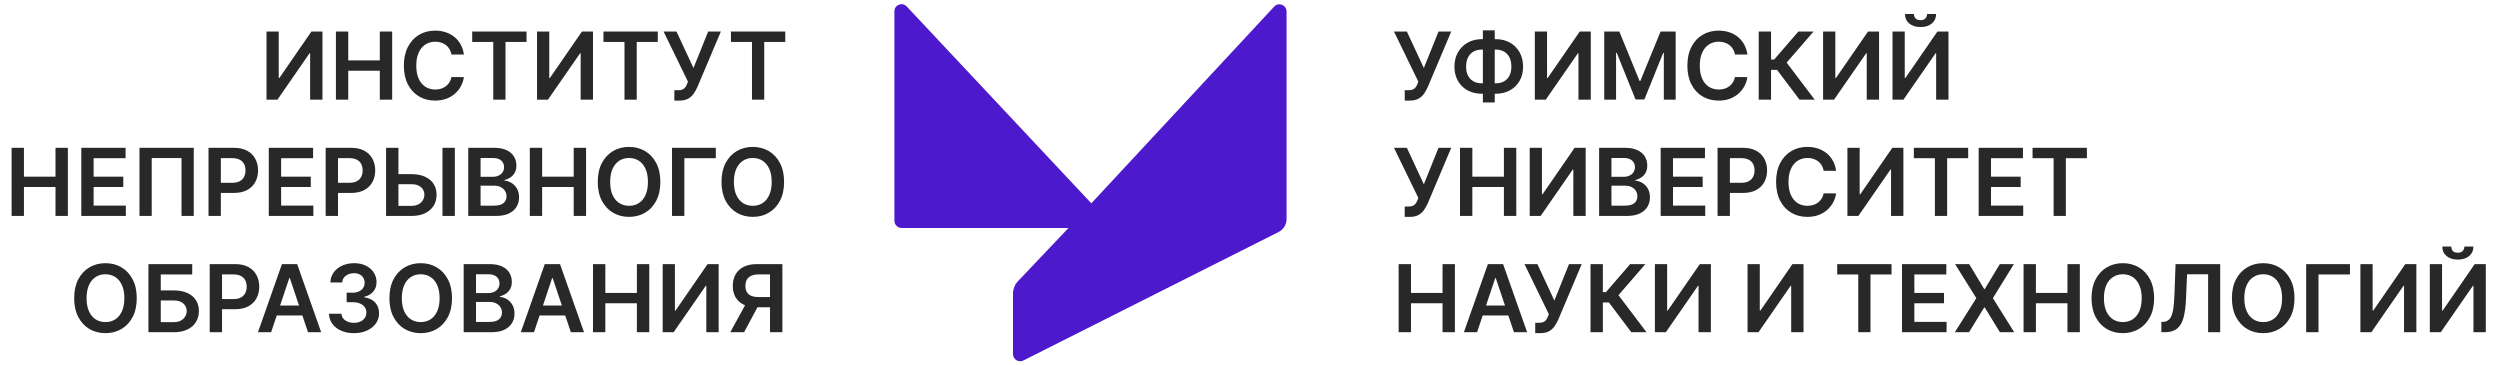
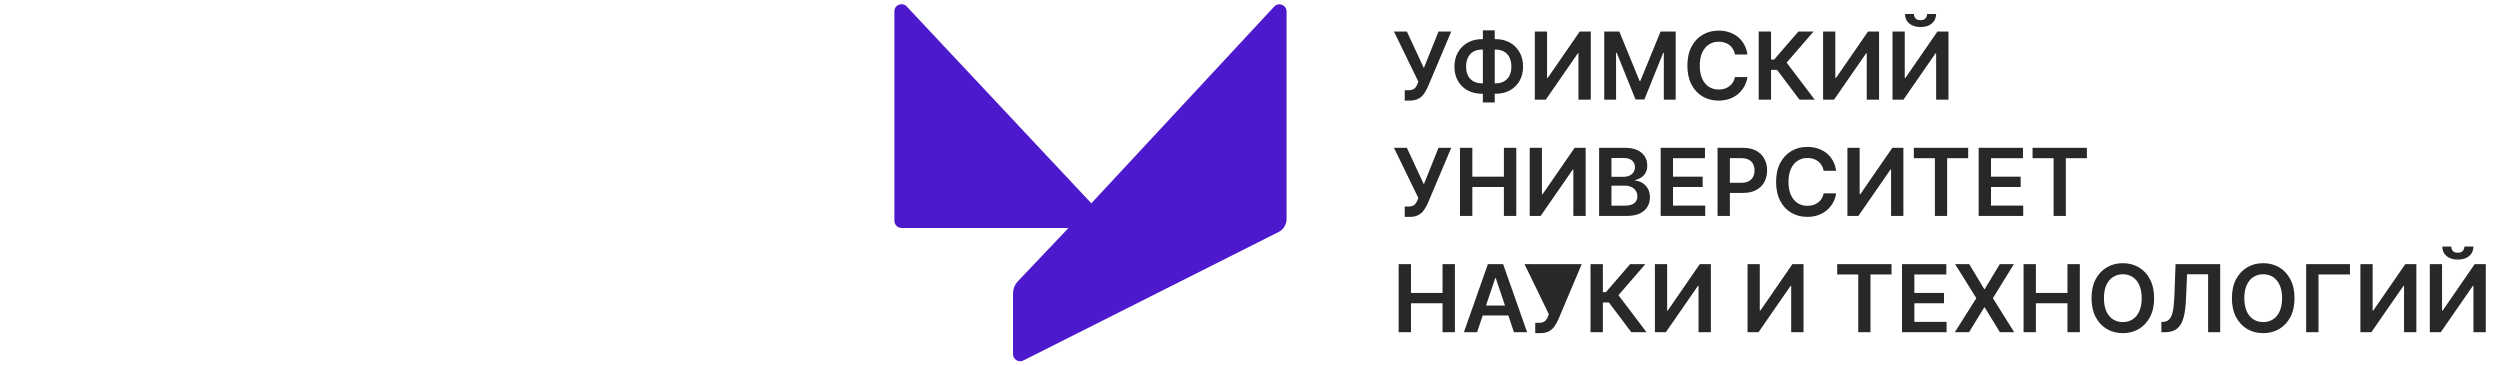
<svg xmlns="http://www.w3.org/2000/svg" width="301" height="44" viewBox="0 0 301 44" fill="none">
-   <path d="M32.086 3.8H33.559V9.389H33.635L37.491 3.8H38.825V12H37.339V6.414H37.271L33.403 12H32.086V3.8ZM40.444 12V3.8H41.929V7.271H45.729V3.8H47.218V12H45.729V8.516H41.929V12H40.444ZM55.853 6.566H54.356C54.313 6.321 54.234 6.103 54.12 5.914C54.005 5.721 53.862 5.559 53.691 5.425C53.52 5.292 53.325 5.192 53.107 5.125C52.89 5.055 52.657 5.021 52.406 5.021C51.96 5.021 51.565 5.133 51.221 5.357C50.876 5.579 50.607 5.904 50.412 6.334C50.217 6.761 50.12 7.283 50.12 7.9C50.12 8.527 50.217 9.056 50.412 9.485C50.609 9.912 50.879 10.236 51.221 10.454C51.565 10.671 51.959 10.779 52.402 10.779C52.648 10.779 52.877 10.747 53.091 10.683C53.307 10.616 53.5 10.518 53.671 10.39C53.845 10.262 53.99 10.105 54.108 9.918C54.228 9.731 54.31 9.517 54.356 9.277L55.853 9.285C55.797 9.675 55.676 10.041 55.489 10.382C55.305 10.724 55.063 11.026 54.764 11.287C54.465 11.546 54.116 11.749 53.715 11.896C53.315 12.04 52.87 12.112 52.382 12.112C51.661 12.112 51.018 11.945 50.452 11.612C49.886 11.278 49.44 10.796 49.114 10.166C48.789 9.536 48.626 8.781 48.626 7.9C48.626 7.016 48.79 6.261 49.118 5.633C49.447 5.003 49.894 4.522 50.46 4.188C51.026 3.854 51.666 3.687 52.382 3.687C52.838 3.687 53.263 3.751 53.655 3.88C54.048 4.008 54.397 4.196 54.704 4.444C55.011 4.69 55.264 4.991 55.461 5.349C55.661 5.704 55.792 6.11 55.853 6.566ZM56.853 5.045V3.8H63.396V5.045H60.862V12H59.388V5.045H56.853ZM64.658 3.8H66.131V9.389H66.207L70.063 3.8H71.397V12H69.911V6.414H69.843L65.975 12H64.658V3.8ZM72.655 5.045V3.8H79.198V5.045H76.663V12H75.189V5.045H72.655ZM81.192 12.112V10.863H81.66C81.871 10.863 82.045 10.832 82.181 10.771C82.317 10.709 82.426 10.621 82.509 10.507C82.594 10.392 82.665 10.258 82.721 10.106L82.829 9.83L79.898 3.8H81.452L83.494 8.188L85.26 3.8H86.79L83.963 10.486C83.832 10.775 83.681 11.043 83.51 11.291C83.339 11.537 83.116 11.736 82.841 11.888C82.569 12.037 82.214 12.112 81.776 12.112H81.192ZM88.005 5.045V3.8H94.547V5.045H92.013V12H90.539V5.045H88.005ZM1.397 26V17.799H2.883V21.271H6.683V17.799H8.172V26H6.683V22.516H2.883V26H1.397ZM9.788 26V17.799H15.121V19.045H11.273V21.271H14.845V22.516H11.273V24.755H15.153V26H9.788ZM23.328 17.799V26H21.854V19.033H18.267V26H16.793V17.799H23.328ZM25.105 26V17.799H28.18C28.81 17.799 29.338 17.917 29.765 18.152C30.195 18.387 30.52 18.71 30.738 19.121C30.96 19.529 31.071 19.994 31.071 20.514C31.071 21.04 30.96 21.507 30.738 21.916C30.517 22.324 30.19 22.646 29.757 22.881C29.325 23.113 28.792 23.229 28.16 23.229H26.122V22.008H27.96C28.328 22.008 28.63 21.944 28.864 21.816C29.099 21.688 29.273 21.511 29.385 21.287C29.5 21.063 29.557 20.805 29.557 20.514C29.557 20.223 29.5 19.967 29.385 19.745C29.273 19.524 29.098 19.352 28.86 19.229C28.626 19.104 28.323 19.041 27.952 19.041H26.59V26H25.105ZM32.361 26V17.799H37.695V19.045H33.847V21.271H37.418V22.516H33.847V24.755H37.727V26H32.361ZM39.21 26V17.799H42.285C42.915 17.799 43.444 17.917 43.871 18.152C44.301 18.387 44.625 18.71 44.844 19.121C45.066 19.529 45.176 19.994 45.176 20.514C45.176 21.04 45.066 21.507 44.844 21.916C44.623 22.324 44.295 22.646 43.863 22.881C43.431 23.113 42.898 23.229 42.265 23.229H40.227V22.008H42.065C42.434 22.008 42.735 21.944 42.97 21.816C43.205 21.688 43.379 21.511 43.491 21.287C43.605 21.063 43.663 20.805 43.663 20.514C43.663 20.223 43.605 19.967 43.491 19.745C43.379 19.524 43.204 19.352 42.966 19.229C42.731 19.104 42.428 19.041 42.057 19.041H40.696V26H39.21ZM47.472 20.967H49.554C50.181 20.967 50.719 21.07 51.168 21.275C51.619 21.478 51.964 21.765 52.205 22.136C52.445 22.507 52.565 22.944 52.565 23.445C52.565 23.95 52.445 24.394 52.205 24.779C51.964 25.16 51.619 25.459 51.168 25.676C50.719 25.892 50.181 26 49.554 26H46.483V17.799H47.972V24.783H49.554C49.885 24.783 50.165 24.72 50.395 24.595C50.624 24.469 50.798 24.304 50.915 24.098C51.035 23.892 51.096 23.67 51.096 23.429C51.096 23.082 50.962 22.787 50.695 22.544C50.431 22.299 50.05 22.176 49.554 22.176H47.472V20.967ZM54.763 17.799V26H53.274V17.799H54.763ZM56.377 26V17.799H59.516C60.109 17.799 60.601 17.893 60.994 18.08C61.389 18.264 61.684 18.516 61.879 18.837C62.076 19.157 62.175 19.52 62.175 19.926C62.175 20.259 62.111 20.545 61.983 20.783C61.855 21.017 61.682 21.208 61.466 21.355C61.25 21.502 61.008 21.608 60.742 21.672V21.752C61.032 21.768 61.311 21.857 61.578 22.02C61.848 22.18 62.068 22.407 62.239 22.701C62.41 22.994 62.495 23.349 62.495 23.766C62.495 24.19 62.393 24.572 62.187 24.911C61.981 25.247 61.672 25.513 61.258 25.708C60.844 25.903 60.324 26 59.696 26H56.377ZM57.862 24.759H59.46C59.999 24.759 60.388 24.656 60.625 24.45C60.866 24.242 60.986 23.975 60.986 23.65C60.986 23.407 60.926 23.188 60.806 22.993C60.685 22.795 60.515 22.64 60.293 22.528C60.072 22.414 59.807 22.356 59.5 22.356H57.862V24.759ZM57.862 21.287H59.332C59.588 21.287 59.819 21.24 60.025 21.147C60.23 21.051 60.392 20.916 60.509 20.743C60.629 20.566 60.69 20.358 60.69 20.118C60.69 19.8 60.577 19.539 60.353 19.333C60.132 19.128 59.802 19.025 59.364 19.025H57.862V21.287ZM63.788 26V17.799H65.273V21.271H69.073V17.799H70.563V26H69.073V22.516H65.273V26H63.788ZM79.506 21.9C79.506 22.783 79.34 23.54 79.009 24.17C78.681 24.797 78.233 25.278 77.664 25.612C77.098 25.945 76.456 26.112 75.738 26.112C75.02 26.112 74.377 25.945 73.808 25.612C73.242 25.275 72.794 24.793 72.463 24.166C72.134 23.536 71.97 22.781 71.97 21.9C71.97 21.016 72.134 20.261 72.463 19.633C72.794 19.003 73.242 18.522 73.808 18.188C74.377 17.854 75.02 17.687 75.738 17.687C76.456 17.687 77.098 17.854 77.664 18.188C78.233 18.522 78.681 19.003 79.009 19.633C79.34 20.261 79.506 21.016 79.506 21.9ZM78.012 21.9C78.012 21.278 77.915 20.753 77.72 20.326C77.528 19.896 77.261 19.572 76.919 19.353C76.578 19.132 76.184 19.021 75.738 19.021C75.292 19.021 74.898 19.132 74.557 19.353C74.215 19.572 73.947 19.896 73.752 20.326C73.56 20.753 73.464 21.278 73.464 21.9C73.464 22.522 73.56 23.048 73.752 23.477C73.947 23.904 74.215 24.229 74.557 24.45C74.898 24.669 75.292 24.779 75.738 24.779C76.184 24.779 76.578 24.669 76.919 24.45C77.261 24.229 77.528 23.904 77.72 23.477C77.915 23.048 78.012 22.522 78.012 21.9ZM86.184 17.799V19.045H82.396V26H80.91V17.799H86.184ZM94.404 21.9C94.404 22.783 94.239 23.54 93.908 24.17C93.579 24.797 93.131 25.278 92.562 25.612C91.997 25.945 91.355 26.112 90.636 26.112C89.918 26.112 89.275 25.945 88.707 25.612C88.141 25.275 87.692 24.793 87.361 24.166C87.033 23.536 86.869 22.781 86.869 21.9C86.869 21.016 87.033 20.261 87.361 19.633C87.692 19.003 88.141 18.522 88.707 18.188C89.275 17.854 89.918 17.687 90.636 17.687C91.355 17.687 91.997 17.854 92.562 18.188C93.131 18.522 93.579 19.003 93.908 19.633C94.239 20.261 94.404 21.016 94.404 21.9ZM92.911 21.9C92.911 21.278 92.813 20.753 92.618 20.326C92.426 19.896 92.159 19.572 91.818 19.353C91.476 19.132 91.082 19.021 90.636 19.021C90.191 19.021 89.797 19.132 89.455 19.353C89.114 19.572 88.845 19.896 88.65 20.326C88.458 20.753 88.362 21.278 88.362 21.9C88.362 22.522 88.458 23.048 88.65 23.477C88.845 23.904 89.114 24.229 89.455 24.45C89.797 24.669 90.191 24.779 90.636 24.779C91.082 24.779 91.476 24.669 91.818 24.45C92.159 24.229 92.426 23.904 92.618 23.477C92.813 23.048 92.911 22.522 92.911 21.9ZM16.466 35.9C16.466 36.783 16.3 37.54 15.969 38.17C15.641 38.797 15.192 39.278 14.624 39.612C14.058 39.945 13.416 40.112 12.698 40.112C11.98 40.112 11.336 39.945 10.768 39.612C10.202 39.275 9.753 38.793 9.422 38.166C9.094 37.536 8.93 36.781 8.93 35.9C8.93 35.016 9.094 34.261 9.422 33.633C9.753 33.003 10.202 32.522 10.768 32.188C11.336 31.854 11.98 31.687 12.698 31.687C13.416 31.687 14.058 31.854 14.624 32.188C15.192 32.522 15.641 33.003 15.969 33.633C16.3 34.261 16.466 35.016 16.466 35.9ZM14.972 35.9C14.972 35.278 14.875 34.753 14.68 34.326C14.488 33.896 14.221 33.572 13.879 33.353C13.537 33.132 13.144 33.021 12.698 33.021C12.252 33.021 11.858 33.132 11.517 33.353C11.175 33.572 10.907 33.896 10.712 34.326C10.52 34.753 10.423 35.278 10.423 35.9C10.423 36.522 10.52 37.048 10.712 37.477C10.907 37.904 11.175 38.229 11.517 38.45C11.858 38.669 12.252 38.779 12.698 38.779C13.144 38.779 13.537 38.669 13.879 38.45C14.221 38.229 14.488 37.904 14.68 37.477C14.875 37.048 14.972 36.522 14.972 35.9ZM17.87 40V31.799H23.144V33.045H19.356V34.967H20.937C21.565 34.967 22.102 35.07 22.551 35.275C23.002 35.478 23.348 35.765 23.588 36.136C23.828 36.507 23.948 36.944 23.948 37.445C23.948 37.95 23.828 38.394 23.588 38.779C23.348 39.16 23.002 39.459 22.551 39.676C22.102 39.892 21.565 40 20.937 40H17.87ZM19.356 38.783H20.937C21.268 38.783 21.549 38.72 21.778 38.594C22.008 38.469 22.181 38.304 22.299 38.098C22.419 37.892 22.479 37.67 22.479 37.429C22.479 37.082 22.345 36.787 22.078 36.544C21.814 36.299 21.434 36.176 20.937 36.176H19.356V38.783ZM25.248 40V31.799H28.323C28.953 31.799 29.482 31.917 29.909 32.152C30.338 32.387 30.663 32.71 30.882 33.121C31.103 33.529 31.214 33.994 31.214 34.514C31.214 35.04 31.103 35.507 30.882 35.916C30.66 36.324 30.333 36.646 29.901 36.881C29.468 37.113 28.936 37.229 28.303 37.229H26.265V36.008H28.103C28.471 36.008 28.773 35.944 29.008 35.816C29.243 35.688 29.416 35.511 29.528 35.287C29.643 35.063 29.7 34.805 29.7 34.514C29.7 34.223 29.643 33.967 29.528 33.745C29.416 33.524 29.241 33.352 29.004 33.229C28.769 33.103 28.466 33.041 28.095 33.041H26.733V40H25.248ZM32.643 40H31.058L33.945 31.799H35.779L38.67 40H37.084L34.894 33.481H34.83L32.643 40ZM32.696 36.785H37.02V37.978H32.696V36.785ZM42.613 40.112C42.036 40.112 41.524 40.013 41.075 39.816C40.629 39.618 40.277 39.343 40.018 38.991C39.759 38.639 39.622 38.231 39.606 37.77H41.111C41.124 37.991 41.198 38.185 41.331 38.35C41.465 38.513 41.642 38.64 41.864 38.731C42.086 38.821 42.334 38.867 42.609 38.867C42.902 38.867 43.163 38.816 43.389 38.715C43.616 38.611 43.794 38.466 43.922 38.282C44.05 38.098 44.113 37.886 44.11 37.646C44.113 37.397 44.049 37.178 43.918 36.989C43.787 36.799 43.598 36.651 43.349 36.544C43.104 36.438 42.808 36.384 42.461 36.384H41.736V35.239H42.461C42.746 35.239 42.996 35.19 43.209 35.091C43.426 34.992 43.595 34.853 43.718 34.675C43.841 34.493 43.901 34.283 43.898 34.046C43.901 33.814 43.849 33.612 43.742 33.441C43.638 33.268 43.49 33.133 43.297 33.037C43.108 32.941 42.885 32.893 42.629 32.893C42.378 32.893 42.146 32.938 41.932 33.029C41.718 33.12 41.546 33.249 41.416 33.417C41.285 33.583 41.215 33.78 41.207 34.01H39.778C39.788 33.551 39.921 33.148 40.174 32.8C40.431 32.451 40.772 32.179 41.199 31.984C41.626 31.786 42.106 31.687 42.637 31.687C43.184 31.687 43.659 31.79 44.062 31.996C44.468 32.199 44.782 32.472 45.003 32.817C45.225 33.161 45.336 33.541 45.336 33.958C45.338 34.42 45.202 34.807 44.927 35.119C44.655 35.431 44.297 35.636 43.854 35.732V35.796C44.431 35.876 44.872 36.089 45.179 36.436C45.489 36.781 45.642 37.209 45.64 37.722C45.64 38.181 45.509 38.592 45.248 38.955C44.989 39.315 44.631 39.598 44.174 39.804C43.721 40.009 43.2 40.112 42.613 40.112ZM54.422 35.9C54.422 36.783 54.257 37.54 53.925 38.17C53.597 38.797 53.149 39.278 52.58 39.612C52.014 39.945 51.372 40.112 50.654 40.112C49.936 40.112 49.293 39.945 48.724 39.612C48.158 39.275 47.71 38.793 47.379 38.166C47.05 37.536 46.886 36.781 46.886 35.9C46.886 35.016 47.05 34.261 47.379 33.633C47.71 33.003 48.158 32.522 48.724 32.188C49.293 31.854 49.936 31.687 50.654 31.687C51.372 31.687 52.014 31.854 52.58 32.188C53.149 32.522 53.597 33.003 53.925 33.633C54.257 34.261 54.422 35.016 54.422 35.9ZM52.928 35.9C52.928 35.278 52.831 34.753 52.636 34.326C52.444 33.896 52.177 33.572 51.835 33.353C51.494 33.132 51.1 33.021 50.654 33.021C50.208 33.021 49.815 33.132 49.473 33.353C49.131 33.572 48.863 33.896 48.668 34.326C48.476 34.753 48.38 35.278 48.38 35.9C48.38 36.522 48.476 37.048 48.668 37.477C48.863 37.904 49.131 38.229 49.473 38.45C49.815 38.669 50.208 38.779 50.654 38.779C51.1 38.779 51.494 38.669 51.835 38.45C52.177 38.229 52.444 37.904 52.636 37.477C52.831 37.048 52.928 36.522 52.928 35.9ZM55.826 40V31.799H58.966C59.558 31.799 60.051 31.893 60.443 32.08C60.838 32.264 61.133 32.516 61.328 32.837C61.526 33.157 61.624 33.52 61.624 33.926C61.624 34.259 61.56 34.545 61.432 34.783C61.304 35.017 61.132 35.208 60.916 35.355C60.7 35.502 60.458 35.608 60.191 35.672V35.752C60.482 35.768 60.761 35.857 61.028 36.02C61.297 36.18 61.518 36.407 61.688 36.701C61.859 36.994 61.945 37.349 61.945 37.766C61.945 38.19 61.842 38.572 61.636 38.911C61.431 39.247 61.121 39.513 60.708 39.708C60.294 39.903 59.773 40 59.146 40H55.826ZM57.312 38.759H58.91C59.449 38.759 59.837 38.656 60.075 38.45C60.315 38.242 60.435 37.975 60.435 37.65C60.435 37.407 60.375 37.188 60.255 36.993C60.135 36.795 59.964 36.641 59.742 36.528C59.521 36.414 59.257 36.356 58.95 36.356H57.312V38.759ZM57.312 35.287H58.782C59.038 35.287 59.269 35.24 59.474 35.147C59.68 35.051 59.841 34.916 59.959 34.743C60.079 34.566 60.139 34.358 60.139 34.118C60.139 33.8 60.027 33.539 59.803 33.333C59.581 33.127 59.251 33.025 58.813 33.025H57.312V35.287ZM64.29 40H62.705L65.591 31.799H67.425L70.316 40H68.731L66.54 33.481H66.477L64.29 40ZM64.342 36.785H68.667V37.978H64.342V36.785ZM71.397 40V31.799H72.882V35.271H76.682V31.799H78.172V40H76.682V36.516H72.882V40H71.397ZM79.787 31.799H81.261V37.389H81.337L85.193 31.799H86.526V40H85.041V34.414H84.973L81.105 40H79.787V31.799ZM94.199 40H92.71V33.041H91.348C90.98 33.041 90.677 33.096 90.439 33.205C90.204 33.312 90.029 33.469 89.915 33.678C89.803 33.883 89.747 34.131 89.747 34.422C89.747 34.713 89.803 34.959 89.915 35.159C90.027 35.356 90.2 35.507 90.435 35.611C90.673 35.713 90.975 35.764 91.34 35.764H93.334V36.997H91.14C90.51 36.997 89.979 36.893 89.546 36.685C89.114 36.474 88.786 36.176 88.561 35.792C88.34 35.405 88.229 34.948 88.229 34.422C88.229 33.899 88.338 33.441 88.557 33.049C88.779 32.654 89.105 32.347 89.534 32.128C89.964 31.909 90.493 31.799 91.12 31.799H94.199V40ZM89.959 36.284H91.581L89.586 40H87.929L89.959 36.284Z" fill="#282828" />
  <path d="M154.902 1.378V26.382C154.902 27.035 154.531 27.633 153.952 27.927L123.209 43.404C122.642 43.687 121.965 43.273 121.965 42.642V35.355C121.965 34.8 122.183 34.257 122.565 33.854L128.646 27.448H108.558C108.078 27.448 107.685 27.057 107.685 26.578V1.356C107.685 0.584 108.635 0.214 109.17 0.779L131.397 24.479L153.417 0.79C153.941 0.225 154.902 0.594 154.902 1.378Z" fill="#4D19CC" />
-   <path d="M169.129 12.112V10.863H169.597C169.808 10.863 169.982 10.832 170.118 10.771C170.254 10.709 170.364 10.621 170.446 10.507C170.532 10.392 170.603 10.258 170.659 10.106L170.767 9.83L167.836 3.8H169.389L171.431 8.188L173.197 3.8H174.727L171.9 10.486C171.769 10.775 171.618 11.043 171.447 11.291C171.277 11.537 171.054 11.736 170.779 11.888C170.506 12.037 170.151 12.112 169.714 12.112H169.129ZM178.422 4.712H180.079C180.72 4.712 181.289 4.85 181.785 5.125C182.282 5.4 182.671 5.787 182.954 6.286C183.237 6.783 183.379 7.365 183.379 8.032C183.379 8.683 183.237 9.253 182.954 9.742C182.671 10.23 182.282 10.611 181.785 10.883C181.289 11.152 180.72 11.287 180.079 11.287H178.422C177.778 11.287 177.207 11.154 176.708 10.887C176.211 10.617 175.822 10.238 175.539 9.75C175.256 9.261 175.114 8.69 175.114 8.036C175.114 7.369 175.257 6.787 175.543 6.29C175.828 5.791 176.219 5.404 176.716 5.129C177.215 4.851 177.784 4.712 178.422 4.712ZM178.422 5.97C178.032 5.97 177.694 6.05 177.409 6.21C177.126 6.367 176.907 6.6 176.752 6.907C176.597 7.214 176.52 7.59 176.52 8.036C176.52 8.463 176.597 8.825 176.752 9.121C176.909 9.417 177.131 9.643 177.417 9.798C177.702 9.953 178.037 10.03 178.422 10.03H180.083C180.47 10.03 180.804 9.953 181.084 9.798C181.367 9.64 181.585 9.413 181.737 9.117C181.892 8.818 181.969 8.456 181.969 8.032C181.969 7.591 181.892 7.218 181.737 6.911C181.585 6.604 181.367 6.37 181.084 6.21C180.804 6.05 180.47 5.97 180.083 5.97H178.422ZM179.967 3.655V12.336H178.538V3.655H179.967ZM184.792 3.8H186.266V9.389H186.342L190.198 3.8H191.531V12H190.046V6.414H189.978L186.11 12H184.792V3.8ZM193.15 3.8H194.968L197.402 9.742H197.498L199.933 3.8H201.751V12H200.325V6.366H200.249L197.983 11.976H196.918L194.651 6.354H194.575V12H193.15V3.8ZM210.388 6.566H208.89C208.847 6.321 208.769 6.103 208.654 5.914C208.539 5.721 208.396 5.559 208.225 5.425C208.055 5.292 207.86 5.192 207.641 5.125C207.425 5.055 207.191 5.021 206.94 5.021C206.494 5.021 206.099 5.133 205.755 5.357C205.411 5.579 205.141 5.904 204.946 6.334C204.751 6.761 204.654 7.283 204.654 7.9C204.654 8.527 204.751 9.056 204.946 9.485C205.144 9.912 205.413 10.236 205.755 10.454C206.099 10.671 206.493 10.779 206.936 10.779C207.182 10.779 207.411 10.747 207.625 10.683C207.841 10.616 208.035 10.518 208.205 10.39C208.379 10.262 208.524 10.105 208.642 9.918C208.762 9.731 208.845 9.517 208.89 9.277L210.388 9.285C210.332 9.675 210.21 10.041 210.023 10.382C209.839 10.724 209.598 11.026 209.299 11.287C209 11.546 208.65 11.749 208.25 11.896C207.849 12.04 207.405 12.112 206.916 12.112C206.195 12.112 205.552 11.945 204.986 11.612C204.42 11.278 203.974 10.796 203.649 10.166C203.323 9.536 203.16 8.781 203.16 7.9C203.16 7.016 203.324 6.261 203.653 5.633C203.981 5.003 204.428 4.522 204.994 4.188C205.56 3.854 206.201 3.687 206.916 3.687C207.373 3.687 207.797 3.751 208.189 3.88C208.582 4.008 208.932 4.196 209.239 4.444C209.546 4.69 209.798 4.991 209.995 5.349C210.196 5.704 210.326 6.11 210.388 6.566ZM216.661 12L213.962 8.416H213.234V12H211.748V3.8H213.234V7.171H213.606L216.521 3.8H218.351L215.112 7.539L218.491 12H216.661ZM219.5 3.8H220.974V9.389H221.05L224.906 3.8H226.239V12H224.754V6.414H224.686L220.818 12H219.5V3.8ZM227.858 3.8H229.331V9.389H229.407L233.263 3.8H234.597V12H233.111V6.414H233.043L229.175 12H227.858V3.8ZM232.022 1.685H233.107C233.107 2.152 232.938 2.532 232.599 2.822C232.262 3.111 231.806 3.255 231.229 3.255C230.658 3.255 230.203 3.111 229.864 2.822C229.528 2.532 229.361 2.152 229.363 1.685H230.44C230.44 1.878 230.499 2.05 230.617 2.202C230.737 2.351 230.941 2.426 231.229 2.426C231.512 2.426 231.714 2.351 231.834 2.202C231.957 2.052 232.019 1.88 232.022 1.685ZM169.129 26.112V24.863H169.597C169.808 24.863 169.982 24.832 170.118 24.771C170.254 24.709 170.364 24.621 170.446 24.506C170.532 24.392 170.603 24.258 170.659 24.106L170.767 23.83L167.836 17.799H169.389L171.431 22.188L173.197 17.799H174.727L171.9 24.486C171.769 24.775 171.618 25.043 171.447 25.291C171.277 25.537 171.054 25.736 170.779 25.888C170.506 26.037 170.151 26.112 169.714 26.112H169.129ZM175.785 26V17.799H177.27V21.271H181.07V17.799H182.56V26H181.07V22.516H177.27V26H175.785ZM184.176 17.799H185.649V23.389H185.725L189.581 17.799H190.915V26H189.429V20.414H189.361L185.493 26H184.176V17.799ZM192.533 26V17.799H195.672C196.265 17.799 196.758 17.893 197.15 18.08C197.545 18.264 197.84 18.516 198.035 18.837C198.232 19.157 198.331 19.52 198.331 19.926C198.331 20.259 198.267 20.545 198.139 20.783C198.011 21.017 197.839 21.208 197.623 21.355C197.406 21.502 197.165 21.608 196.898 21.672V21.752C197.189 21.768 197.468 21.857 197.735 22.02C198.004 22.18 198.224 22.407 198.395 22.701C198.566 22.994 198.652 23.349 198.652 23.766C198.652 24.19 198.549 24.572 198.343 24.911C198.138 25.247 197.828 25.513 197.414 25.708C197.001 25.903 196.48 26 195.853 26H192.533ZM194.019 24.759H195.616C196.156 24.759 196.544 24.656 196.782 24.45C197.022 24.242 197.142 23.975 197.142 23.65C197.142 23.407 197.082 23.188 196.962 22.993C196.842 22.795 196.671 22.64 196.449 22.528C196.228 22.414 195.963 22.356 195.656 22.356H194.019V24.759ZM194.019 21.287H195.488C195.745 21.287 195.975 21.24 196.181 21.147C196.387 21.051 196.548 20.916 196.666 20.743C196.786 20.566 196.846 20.358 196.846 20.118C196.846 19.8 196.734 19.539 196.509 19.333C196.288 19.128 195.958 19.025 195.52 19.025H194.019V21.287ZM199.944 26V17.799H205.277V19.045H201.429V21.271H205.001V22.516H201.429V24.755H205.309V26H199.944ZM206.793 26V17.799H209.868C210.498 17.799 211.027 17.917 211.454 18.152C211.884 18.387 212.208 18.71 212.427 19.121C212.648 19.529 212.759 19.994 212.759 20.514C212.759 21.04 212.648 21.507 212.427 21.916C212.205 22.324 211.878 22.646 211.446 22.881C211.013 23.113 210.481 23.229 209.848 23.229H207.81V22.008H209.648C210.016 22.008 210.318 21.944 210.553 21.816C210.788 21.688 210.961 21.511 211.073 21.287C211.188 21.063 211.246 20.805 211.246 20.514C211.246 20.223 211.188 19.967 211.073 19.745C210.961 19.524 210.786 19.352 210.549 19.229C210.314 19.104 210.011 19.041 209.64 19.041H208.279V26H206.793ZM221.069 20.566H219.571C219.529 20.321 219.45 20.103 219.335 19.914C219.22 19.721 219.077 19.559 218.907 19.425C218.736 19.292 218.541 19.192 218.322 19.125C218.106 19.055 217.872 19.021 217.621 19.021C217.175 19.021 216.78 19.133 216.436 19.357C216.092 19.579 215.822 19.904 215.627 20.334C215.432 20.761 215.335 21.283 215.335 21.9C215.335 22.527 215.432 23.056 215.627 23.485C215.825 23.913 216.094 24.235 216.436 24.454C216.78 24.671 217.174 24.779 217.617 24.779C217.863 24.779 218.092 24.747 218.306 24.683C218.522 24.616 218.716 24.518 218.887 24.39C219.06 24.262 219.206 24.105 219.323 23.918C219.443 23.731 219.526 23.517 219.571 23.277L221.069 23.285C221.013 23.675 220.891 24.041 220.704 24.382C220.52 24.724 220.279 25.026 219.98 25.287C219.681 25.546 219.331 25.749 218.931 25.896C218.53 26.04 218.086 26.112 217.597 26.112C216.876 26.112 216.233 25.945 215.667 25.612C215.101 25.278 214.655 24.796 214.33 24.166C214.004 23.536 213.841 22.781 213.841 21.9C213.841 21.016 214.005 20.261 214.334 19.633C214.662 19.003 215.109 18.522 215.675 18.188C216.241 17.854 216.882 17.687 217.597 17.687C218.054 17.687 218.478 17.752 218.871 17.88C219.263 18.008 219.613 18.196 219.92 18.444C220.227 18.69 220.479 18.991 220.676 19.349C220.877 19.704 221.007 20.11 221.069 20.566ZM222.429 17.799H223.903V23.389H223.979L227.835 17.799H229.168V26H227.683V20.414H227.615L223.747 26H222.429V17.799ZM230.426 19.045V17.799H236.969V19.045H234.435V26H232.961V19.045H230.426ZM238.231 26V17.799H243.564V19.045H239.716V21.271H243.288V22.516H239.716V24.755H243.596V26H238.231ZM244.719 19.045V17.799H251.262V19.045H248.727V26H247.254V19.045H244.719ZM168.396 40V31.799H169.882V35.271H173.682V31.799H175.171V40H173.682V36.516H169.882V40H168.396ZM177.84 40H176.254L179.141 31.799H180.975L183.866 40H182.281L180.09 33.481H180.026L177.84 40ZM177.892 36.785H182.217V37.978H177.892V36.785ZM184.842 40.112V38.863H185.311C185.522 38.863 185.695 38.832 185.831 38.771C185.967 38.709 186.077 38.621 186.16 38.507C186.245 38.392 186.316 38.258 186.372 38.106L186.48 37.83L183.549 31.799H185.103L187.145 36.188L188.91 31.799H190.44L187.613 38.486C187.482 38.775 187.332 39.043 187.161 39.291C186.99 39.537 186.767 39.736 186.492 39.888C186.22 40.037 185.865 40.112 185.427 40.112H184.842ZM196.411 40L193.712 36.416H192.984V40H191.498V31.799H192.984V35.171H193.356L196.271 31.799H198.101L194.862 35.539L198.241 40H196.411ZM199.25 31.799H200.724V37.389H200.8L204.656 31.799H205.989V40H204.504V34.414H204.436L200.568 40H199.25V31.799ZM210.405 31.799H211.878V37.389H211.954L215.81 31.799H217.144V40H215.658V34.414H215.59L211.722 40H210.405V31.799ZM221.199 33.045V31.799H227.742V33.045H225.207V40H223.734V33.045H221.199ZM229.003 40V31.799H234.337V33.045H230.489V35.271H234.06V36.516H230.489V38.755H234.369V40H229.003ZM237.093 31.799L238.899 34.803H238.963L240.777 31.799H242.471L239.944 35.9L242.511 40H240.789L238.963 37.017H238.899L237.073 40H235.36L237.95 35.9L235.392 31.799H237.093ZM243.637 40V31.799H245.123V35.271H248.923V31.799H250.412V40H248.923V36.516H245.123V40H243.637ZM259.355 35.9C259.355 36.783 259.19 37.54 258.859 38.17C258.531 38.797 258.082 39.278 257.514 39.612C256.948 39.945 256.306 40.112 255.588 40.112C254.869 40.112 254.226 39.945 253.658 39.612C253.092 39.275 252.643 38.793 252.312 38.166C251.984 37.536 251.82 36.781 251.82 35.9C251.82 35.016 251.984 34.261 252.312 33.633C252.643 33.003 253.092 32.522 253.658 32.188C254.226 31.854 254.869 31.687 255.588 31.687C256.306 31.687 256.948 31.854 257.514 32.188C258.082 32.522 258.531 33.003 258.859 33.633C259.19 34.261 259.355 35.016 259.355 35.9ZM257.862 35.9C257.862 35.278 257.764 34.753 257.57 34.326C257.377 33.896 257.11 33.572 256.769 33.353C256.427 33.132 256.033 33.021 255.588 33.021C255.142 33.021 254.748 33.132 254.406 33.353C254.065 33.572 253.796 33.896 253.601 34.326C253.409 34.753 253.313 35.278 253.313 35.9C253.313 36.522 253.409 37.048 253.601 37.477C253.796 37.904 254.065 38.229 254.406 38.45C254.748 38.669 255.142 38.779 255.588 38.779C256.033 38.779 256.427 38.669 256.769 38.45C257.11 38.229 257.377 37.904 257.57 37.477C257.764 37.048 257.862 36.522 257.862 35.9ZM260.227 40V38.767L260.46 38.755C260.775 38.736 261.024 38.623 261.208 38.414C261.395 38.206 261.533 37.871 261.621 37.409C261.712 36.947 261.772 36.328 261.801 35.551L261.937 31.799H267.311V40H265.857V33.021H263.323L263.194 36.012C263.157 36.909 263.058 37.652 262.898 38.242C262.741 38.832 262.482 39.273 262.121 39.563C261.764 39.855 261.266 40 260.628 40H260.227ZM276.258 35.9C276.258 36.783 276.092 37.54 275.761 38.17C275.433 38.797 274.985 39.278 274.416 39.612C273.85 39.945 273.208 40.112 272.49 40.112C271.772 40.112 271.129 39.945 270.56 39.612C269.994 39.275 269.546 38.793 269.215 38.166C268.886 37.536 268.722 36.781 268.722 35.9C268.722 35.016 268.886 34.261 269.215 33.633C269.546 33.003 269.994 32.522 270.56 32.188C271.129 31.854 271.772 31.687 272.49 31.687C273.208 31.687 273.85 31.854 274.416 32.188C274.985 32.522 275.433 33.003 275.761 33.633C276.092 34.261 276.258 35.016 276.258 35.9ZM274.764 35.9C274.764 35.278 274.667 34.753 274.472 34.326C274.28 33.896 274.013 33.572 273.671 33.353C273.33 33.132 272.936 33.021 272.49 33.021C272.044 33.021 271.651 33.132 271.309 33.353C270.967 33.572 270.699 33.896 270.504 34.326C270.312 34.753 270.216 35.278 270.216 35.9C270.216 36.522 270.312 37.048 270.504 37.477C270.699 37.904 270.967 38.229 271.309 38.45C271.651 38.669 272.044 38.779 272.49 38.779C272.936 38.779 273.33 38.669 273.671 38.45C274.013 38.229 274.28 37.904 274.472 37.477C274.667 37.048 274.764 36.522 274.764 35.9ZM282.936 31.799V33.045H279.148V40H277.662V31.799H282.936ZM284.192 31.799H285.666V37.389H285.742L289.598 31.799H290.931V40H289.446V34.414H289.378L285.51 40H284.192V31.799ZM292.55 31.799H294.023V37.389H294.099L297.955 31.799H299.289V40H297.803V34.414H297.735L293.867 40H292.55V31.799ZM296.714 29.685H297.799C297.799 30.152 297.63 30.532 297.291 30.823C296.954 31.111 296.498 31.255 295.921 31.255C295.35 31.255 294.895 31.111 294.556 30.823C294.22 30.532 294.053 30.152 294.055 29.685H295.132C295.132 29.878 295.191 30.05 295.309 30.202C295.429 30.351 295.633 30.426 295.921 30.426C296.204 30.426 296.406 30.351 296.526 30.202C296.649 30.052 296.711 29.88 296.714 29.685Z" fill="#282828" />
+   <path d="M169.129 12.112V10.863H169.597C169.808 10.863 169.982 10.832 170.118 10.771C170.254 10.709 170.364 10.621 170.446 10.507C170.532 10.392 170.603 10.258 170.659 10.106L170.767 9.83L167.836 3.8H169.389L171.431 8.188L173.197 3.8H174.727L171.9 10.486C171.769 10.775 171.618 11.043 171.447 11.291C171.277 11.537 171.054 11.736 170.779 11.888C170.506 12.037 170.151 12.112 169.714 12.112H169.129ZM178.422 4.712H180.079C180.72 4.712 181.289 4.85 181.785 5.125C182.282 5.4 182.671 5.787 182.954 6.286C183.237 6.783 183.379 7.365 183.379 8.032C183.379 8.683 183.237 9.253 182.954 9.742C182.671 10.23 182.282 10.611 181.785 10.883C181.289 11.152 180.72 11.287 180.079 11.287H178.422C177.778 11.287 177.207 11.154 176.708 10.887C176.211 10.617 175.822 10.238 175.539 9.75C175.256 9.261 175.114 8.69 175.114 8.036C175.114 7.369 175.257 6.787 175.543 6.29C175.828 5.791 176.219 5.404 176.716 5.129C177.215 4.851 177.784 4.712 178.422 4.712ZM178.422 5.97C178.032 5.97 177.694 6.05 177.409 6.21C177.126 6.367 176.907 6.6 176.752 6.907C176.597 7.214 176.52 7.59 176.52 8.036C176.52 8.463 176.597 8.825 176.752 9.121C176.909 9.417 177.131 9.643 177.417 9.798C177.702 9.953 178.037 10.03 178.422 10.03H180.083C180.47 10.03 180.804 9.953 181.084 9.798C181.367 9.64 181.585 9.413 181.737 9.117C181.892 8.818 181.969 8.456 181.969 8.032C181.969 7.591 181.892 7.218 181.737 6.911C181.585 6.604 181.367 6.37 181.084 6.21C180.804 6.05 180.47 5.97 180.083 5.97H178.422ZM179.967 3.655V12.336H178.538V3.655H179.967ZM184.792 3.8H186.266V9.389H186.342L190.198 3.8H191.531V12H190.046V6.414H189.978L186.11 12H184.792V3.8ZM193.15 3.8H194.968L197.402 9.742H197.498L199.933 3.8H201.751V12H200.325V6.366H200.249L197.983 11.976H196.918L194.651 6.354H194.575V12H193.15V3.8ZM210.388 6.566H208.89C208.847 6.321 208.769 6.103 208.654 5.914C208.539 5.721 208.396 5.559 208.225 5.425C208.055 5.292 207.86 5.192 207.641 5.125C207.425 5.055 207.191 5.021 206.94 5.021C206.494 5.021 206.099 5.133 205.755 5.357C205.411 5.579 205.141 5.904 204.946 6.334C204.751 6.761 204.654 7.283 204.654 7.9C204.654 8.527 204.751 9.056 204.946 9.485C205.144 9.912 205.413 10.236 205.755 10.454C206.099 10.671 206.493 10.779 206.936 10.779C207.182 10.779 207.411 10.747 207.625 10.683C207.841 10.616 208.035 10.518 208.205 10.39C208.379 10.262 208.524 10.105 208.642 9.918C208.762 9.731 208.845 9.517 208.89 9.277L210.388 9.285C210.332 9.675 210.21 10.041 210.023 10.382C209.839 10.724 209.598 11.026 209.299 11.287C209 11.546 208.65 11.749 208.25 11.896C207.849 12.04 207.405 12.112 206.916 12.112C206.195 12.112 205.552 11.945 204.986 11.612C204.42 11.278 203.974 10.796 203.649 10.166C203.323 9.536 203.16 8.781 203.16 7.9C203.16 7.016 203.324 6.261 203.653 5.633C203.981 5.003 204.428 4.522 204.994 4.188C205.56 3.854 206.201 3.687 206.916 3.687C207.373 3.687 207.797 3.751 208.189 3.88C208.582 4.008 208.932 4.196 209.239 4.444C209.546 4.69 209.798 4.991 209.995 5.349C210.196 5.704 210.326 6.11 210.388 6.566ZM216.661 12L213.962 8.416H213.234V12H211.748V3.8H213.234V7.171H213.606L216.521 3.8H218.351L215.112 7.539L218.491 12H216.661ZM219.5 3.8H220.974V9.389H221.05L224.906 3.8H226.239V12H224.754V6.414H224.686L220.818 12H219.5V3.8ZM227.858 3.8H229.331V9.389H229.407L233.263 3.8H234.597V12H233.111V6.414H233.043L229.175 12H227.858V3.8ZM232.022 1.685H233.107C233.107 2.152 232.938 2.532 232.599 2.822C232.262 3.111 231.806 3.255 231.229 3.255C230.658 3.255 230.203 3.111 229.864 2.822C229.528 2.532 229.361 2.152 229.363 1.685H230.44C230.44 1.878 230.499 2.05 230.617 2.202C230.737 2.351 230.941 2.426 231.229 2.426C231.512 2.426 231.714 2.351 231.834 2.202C231.957 2.052 232.019 1.88 232.022 1.685ZM169.129 26.112V24.863H169.597C169.808 24.863 169.982 24.832 170.118 24.771C170.254 24.709 170.364 24.621 170.446 24.506C170.532 24.392 170.603 24.258 170.659 24.106L170.767 23.83L167.836 17.799H169.389L171.431 22.188L173.197 17.799H174.727L171.9 24.486C171.769 24.775 171.618 25.043 171.447 25.291C171.277 25.537 171.054 25.736 170.779 25.888C170.506 26.037 170.151 26.112 169.714 26.112H169.129ZM175.785 26V17.799H177.27V21.271H181.07V17.799H182.56V26H181.07V22.516H177.27V26H175.785ZM184.176 17.799H185.649V23.389H185.725L189.581 17.799H190.915V26H189.429V20.414H189.361L185.493 26H184.176V17.799ZM192.533 26V17.799H195.672C196.265 17.799 196.758 17.893 197.15 18.08C197.545 18.264 197.84 18.516 198.035 18.837C198.232 19.157 198.331 19.52 198.331 19.926C198.331 20.259 198.267 20.545 198.139 20.783C198.011 21.017 197.839 21.208 197.623 21.355C197.406 21.502 197.165 21.608 196.898 21.672V21.752C197.189 21.768 197.468 21.857 197.735 22.02C198.004 22.18 198.224 22.407 198.395 22.701C198.566 22.994 198.652 23.349 198.652 23.766C198.652 24.19 198.549 24.572 198.343 24.911C198.138 25.247 197.828 25.513 197.414 25.708C197.001 25.903 196.48 26 195.853 26H192.533ZM194.019 24.759H195.616C196.156 24.759 196.544 24.656 196.782 24.45C197.022 24.242 197.142 23.975 197.142 23.65C197.142 23.407 197.082 23.188 196.962 22.993C196.842 22.795 196.671 22.64 196.449 22.528C196.228 22.414 195.963 22.356 195.656 22.356H194.019V24.759ZM194.019 21.287H195.488C195.745 21.287 195.975 21.24 196.181 21.147C196.387 21.051 196.548 20.916 196.666 20.743C196.786 20.566 196.846 20.358 196.846 20.118C196.846 19.8 196.734 19.539 196.509 19.333C196.288 19.128 195.958 19.025 195.52 19.025H194.019V21.287ZM199.944 26V17.799H205.277V19.045H201.429V21.271H205.001V22.516H201.429V24.755H205.309V26H199.944ZM206.793 26V17.799H209.868C210.498 17.799 211.027 17.917 211.454 18.152C211.884 18.387 212.208 18.71 212.427 19.121C212.648 19.529 212.759 19.994 212.759 20.514C212.759 21.04 212.648 21.507 212.427 21.916C212.205 22.324 211.878 22.646 211.446 22.881C211.013 23.113 210.481 23.229 209.848 23.229H207.81V22.008H209.648C210.016 22.008 210.318 21.944 210.553 21.816C210.788 21.688 210.961 21.511 211.073 21.287C211.188 21.063 211.246 20.805 211.246 20.514C211.246 20.223 211.188 19.967 211.073 19.745C210.961 19.524 210.786 19.352 210.549 19.229C210.314 19.104 210.011 19.041 209.64 19.041H208.279V26H206.793ZM221.069 20.566H219.571C219.529 20.321 219.45 20.103 219.335 19.914C219.22 19.721 219.077 19.559 218.907 19.425C218.736 19.292 218.541 19.192 218.322 19.125C218.106 19.055 217.872 19.021 217.621 19.021C217.175 19.021 216.78 19.133 216.436 19.357C216.092 19.579 215.822 19.904 215.627 20.334C215.432 20.761 215.335 21.283 215.335 21.9C215.335 22.527 215.432 23.056 215.627 23.485C215.825 23.913 216.094 24.235 216.436 24.454C216.78 24.671 217.174 24.779 217.617 24.779C217.863 24.779 218.092 24.747 218.306 24.683C218.522 24.616 218.716 24.518 218.887 24.39C219.06 24.262 219.206 24.105 219.323 23.918C219.443 23.731 219.526 23.517 219.571 23.277L221.069 23.285C221.013 23.675 220.891 24.041 220.704 24.382C220.52 24.724 220.279 25.026 219.98 25.287C219.681 25.546 219.331 25.749 218.931 25.896C218.53 26.04 218.086 26.112 217.597 26.112C216.876 26.112 216.233 25.945 215.667 25.612C215.101 25.278 214.655 24.796 214.33 24.166C214.004 23.536 213.841 22.781 213.841 21.9C213.841 21.016 214.005 20.261 214.334 19.633C214.662 19.003 215.109 18.522 215.675 18.188C216.241 17.854 216.882 17.687 217.597 17.687C218.054 17.687 218.478 17.752 218.871 17.88C219.263 18.008 219.613 18.196 219.92 18.444C220.227 18.69 220.479 18.991 220.676 19.349C220.877 19.704 221.007 20.11 221.069 20.566ZM222.429 17.799H223.903V23.389H223.979L227.835 17.799H229.168V26H227.683V20.414H227.615L223.747 26H222.429V17.799ZM230.426 19.045V17.799H236.969V19.045H234.435V26H232.961V19.045H230.426ZM238.231 26V17.799H243.564V19.045H239.716V21.271H243.288V22.516H239.716V24.755H243.596V26H238.231ZM244.719 19.045V17.799H251.262V19.045H248.727V26H247.254V19.045H244.719ZM168.396 40V31.799H169.882V35.271H173.682V31.799H175.171V40H173.682V36.516H169.882V40H168.396ZM177.84 40H176.254L179.141 31.799H180.975L183.866 40H182.281L180.09 33.481H180.026L177.84 40ZM177.892 36.785H182.217V37.978H177.892V36.785ZM184.842 40.112V38.863H185.311C185.522 38.863 185.695 38.832 185.831 38.771C185.967 38.709 186.077 38.621 186.16 38.507C186.245 38.392 186.316 38.258 186.372 38.106L186.48 37.83L183.549 31.799H185.103L188.91 31.799H190.44L187.613 38.486C187.482 38.775 187.332 39.043 187.161 39.291C186.99 39.537 186.767 39.736 186.492 39.888C186.22 40.037 185.865 40.112 185.427 40.112H184.842ZM196.411 40L193.712 36.416H192.984V40H191.498V31.799H192.984V35.171H193.356L196.271 31.799H198.101L194.862 35.539L198.241 40H196.411ZM199.25 31.799H200.724V37.389H200.8L204.656 31.799H205.989V40H204.504V34.414H204.436L200.568 40H199.25V31.799ZM210.405 31.799H211.878V37.389H211.954L215.81 31.799H217.144V40H215.658V34.414H215.59L211.722 40H210.405V31.799ZM221.199 33.045V31.799H227.742V33.045H225.207V40H223.734V33.045H221.199ZM229.003 40V31.799H234.337V33.045H230.489V35.271H234.06V36.516H230.489V38.755H234.369V40H229.003ZM237.093 31.799L238.899 34.803H238.963L240.777 31.799H242.471L239.944 35.9L242.511 40H240.789L238.963 37.017H238.899L237.073 40H235.36L237.95 35.9L235.392 31.799H237.093ZM243.637 40V31.799H245.123V35.271H248.923V31.799H250.412V40H248.923V36.516H245.123V40H243.637ZM259.355 35.9C259.355 36.783 259.19 37.54 258.859 38.17C258.531 38.797 258.082 39.278 257.514 39.612C256.948 39.945 256.306 40.112 255.588 40.112C254.869 40.112 254.226 39.945 253.658 39.612C253.092 39.275 252.643 38.793 252.312 38.166C251.984 37.536 251.82 36.781 251.82 35.9C251.82 35.016 251.984 34.261 252.312 33.633C252.643 33.003 253.092 32.522 253.658 32.188C254.226 31.854 254.869 31.687 255.588 31.687C256.306 31.687 256.948 31.854 257.514 32.188C258.082 32.522 258.531 33.003 258.859 33.633C259.19 34.261 259.355 35.016 259.355 35.9ZM257.862 35.9C257.862 35.278 257.764 34.753 257.57 34.326C257.377 33.896 257.11 33.572 256.769 33.353C256.427 33.132 256.033 33.021 255.588 33.021C255.142 33.021 254.748 33.132 254.406 33.353C254.065 33.572 253.796 33.896 253.601 34.326C253.409 34.753 253.313 35.278 253.313 35.9C253.313 36.522 253.409 37.048 253.601 37.477C253.796 37.904 254.065 38.229 254.406 38.45C254.748 38.669 255.142 38.779 255.588 38.779C256.033 38.779 256.427 38.669 256.769 38.45C257.11 38.229 257.377 37.904 257.57 37.477C257.764 37.048 257.862 36.522 257.862 35.9ZM260.227 40V38.767L260.46 38.755C260.775 38.736 261.024 38.623 261.208 38.414C261.395 38.206 261.533 37.871 261.621 37.409C261.712 36.947 261.772 36.328 261.801 35.551L261.937 31.799H267.311V40H265.857V33.021H263.323L263.194 36.012C263.157 36.909 263.058 37.652 262.898 38.242C262.741 38.832 262.482 39.273 262.121 39.563C261.764 39.855 261.266 40 260.628 40H260.227ZM276.258 35.9C276.258 36.783 276.092 37.54 275.761 38.17C275.433 38.797 274.985 39.278 274.416 39.612C273.85 39.945 273.208 40.112 272.49 40.112C271.772 40.112 271.129 39.945 270.56 39.612C269.994 39.275 269.546 38.793 269.215 38.166C268.886 37.536 268.722 36.781 268.722 35.9C268.722 35.016 268.886 34.261 269.215 33.633C269.546 33.003 269.994 32.522 270.56 32.188C271.129 31.854 271.772 31.687 272.49 31.687C273.208 31.687 273.85 31.854 274.416 32.188C274.985 32.522 275.433 33.003 275.761 33.633C276.092 34.261 276.258 35.016 276.258 35.9ZM274.764 35.9C274.764 35.278 274.667 34.753 274.472 34.326C274.28 33.896 274.013 33.572 273.671 33.353C273.33 33.132 272.936 33.021 272.49 33.021C272.044 33.021 271.651 33.132 271.309 33.353C270.967 33.572 270.699 33.896 270.504 34.326C270.312 34.753 270.216 35.278 270.216 35.9C270.216 36.522 270.312 37.048 270.504 37.477C270.699 37.904 270.967 38.229 271.309 38.45C271.651 38.669 272.044 38.779 272.49 38.779C272.936 38.779 273.33 38.669 273.671 38.45C274.013 38.229 274.28 37.904 274.472 37.477C274.667 37.048 274.764 36.522 274.764 35.9ZM282.936 31.799V33.045H279.148V40H277.662V31.799H282.936ZM284.192 31.799H285.666V37.389H285.742L289.598 31.799H290.931V40H289.446V34.414H289.378L285.51 40H284.192V31.799ZM292.55 31.799H294.023V37.389H294.099L297.955 31.799H299.289V40H297.803V34.414H297.735L293.867 40H292.55V31.799ZM296.714 29.685H297.799C297.799 30.152 297.63 30.532 297.291 30.823C296.954 31.111 296.498 31.255 295.921 31.255C295.35 31.255 294.895 31.111 294.556 30.823C294.22 30.532 294.053 30.152 294.055 29.685H295.132C295.132 29.878 295.191 30.05 295.309 30.202C295.429 30.351 295.633 30.426 295.921 30.426C296.204 30.426 296.406 30.351 296.526 30.202C296.649 30.052 296.711 29.88 296.714 29.685Z" fill="#282828" />
</svg>